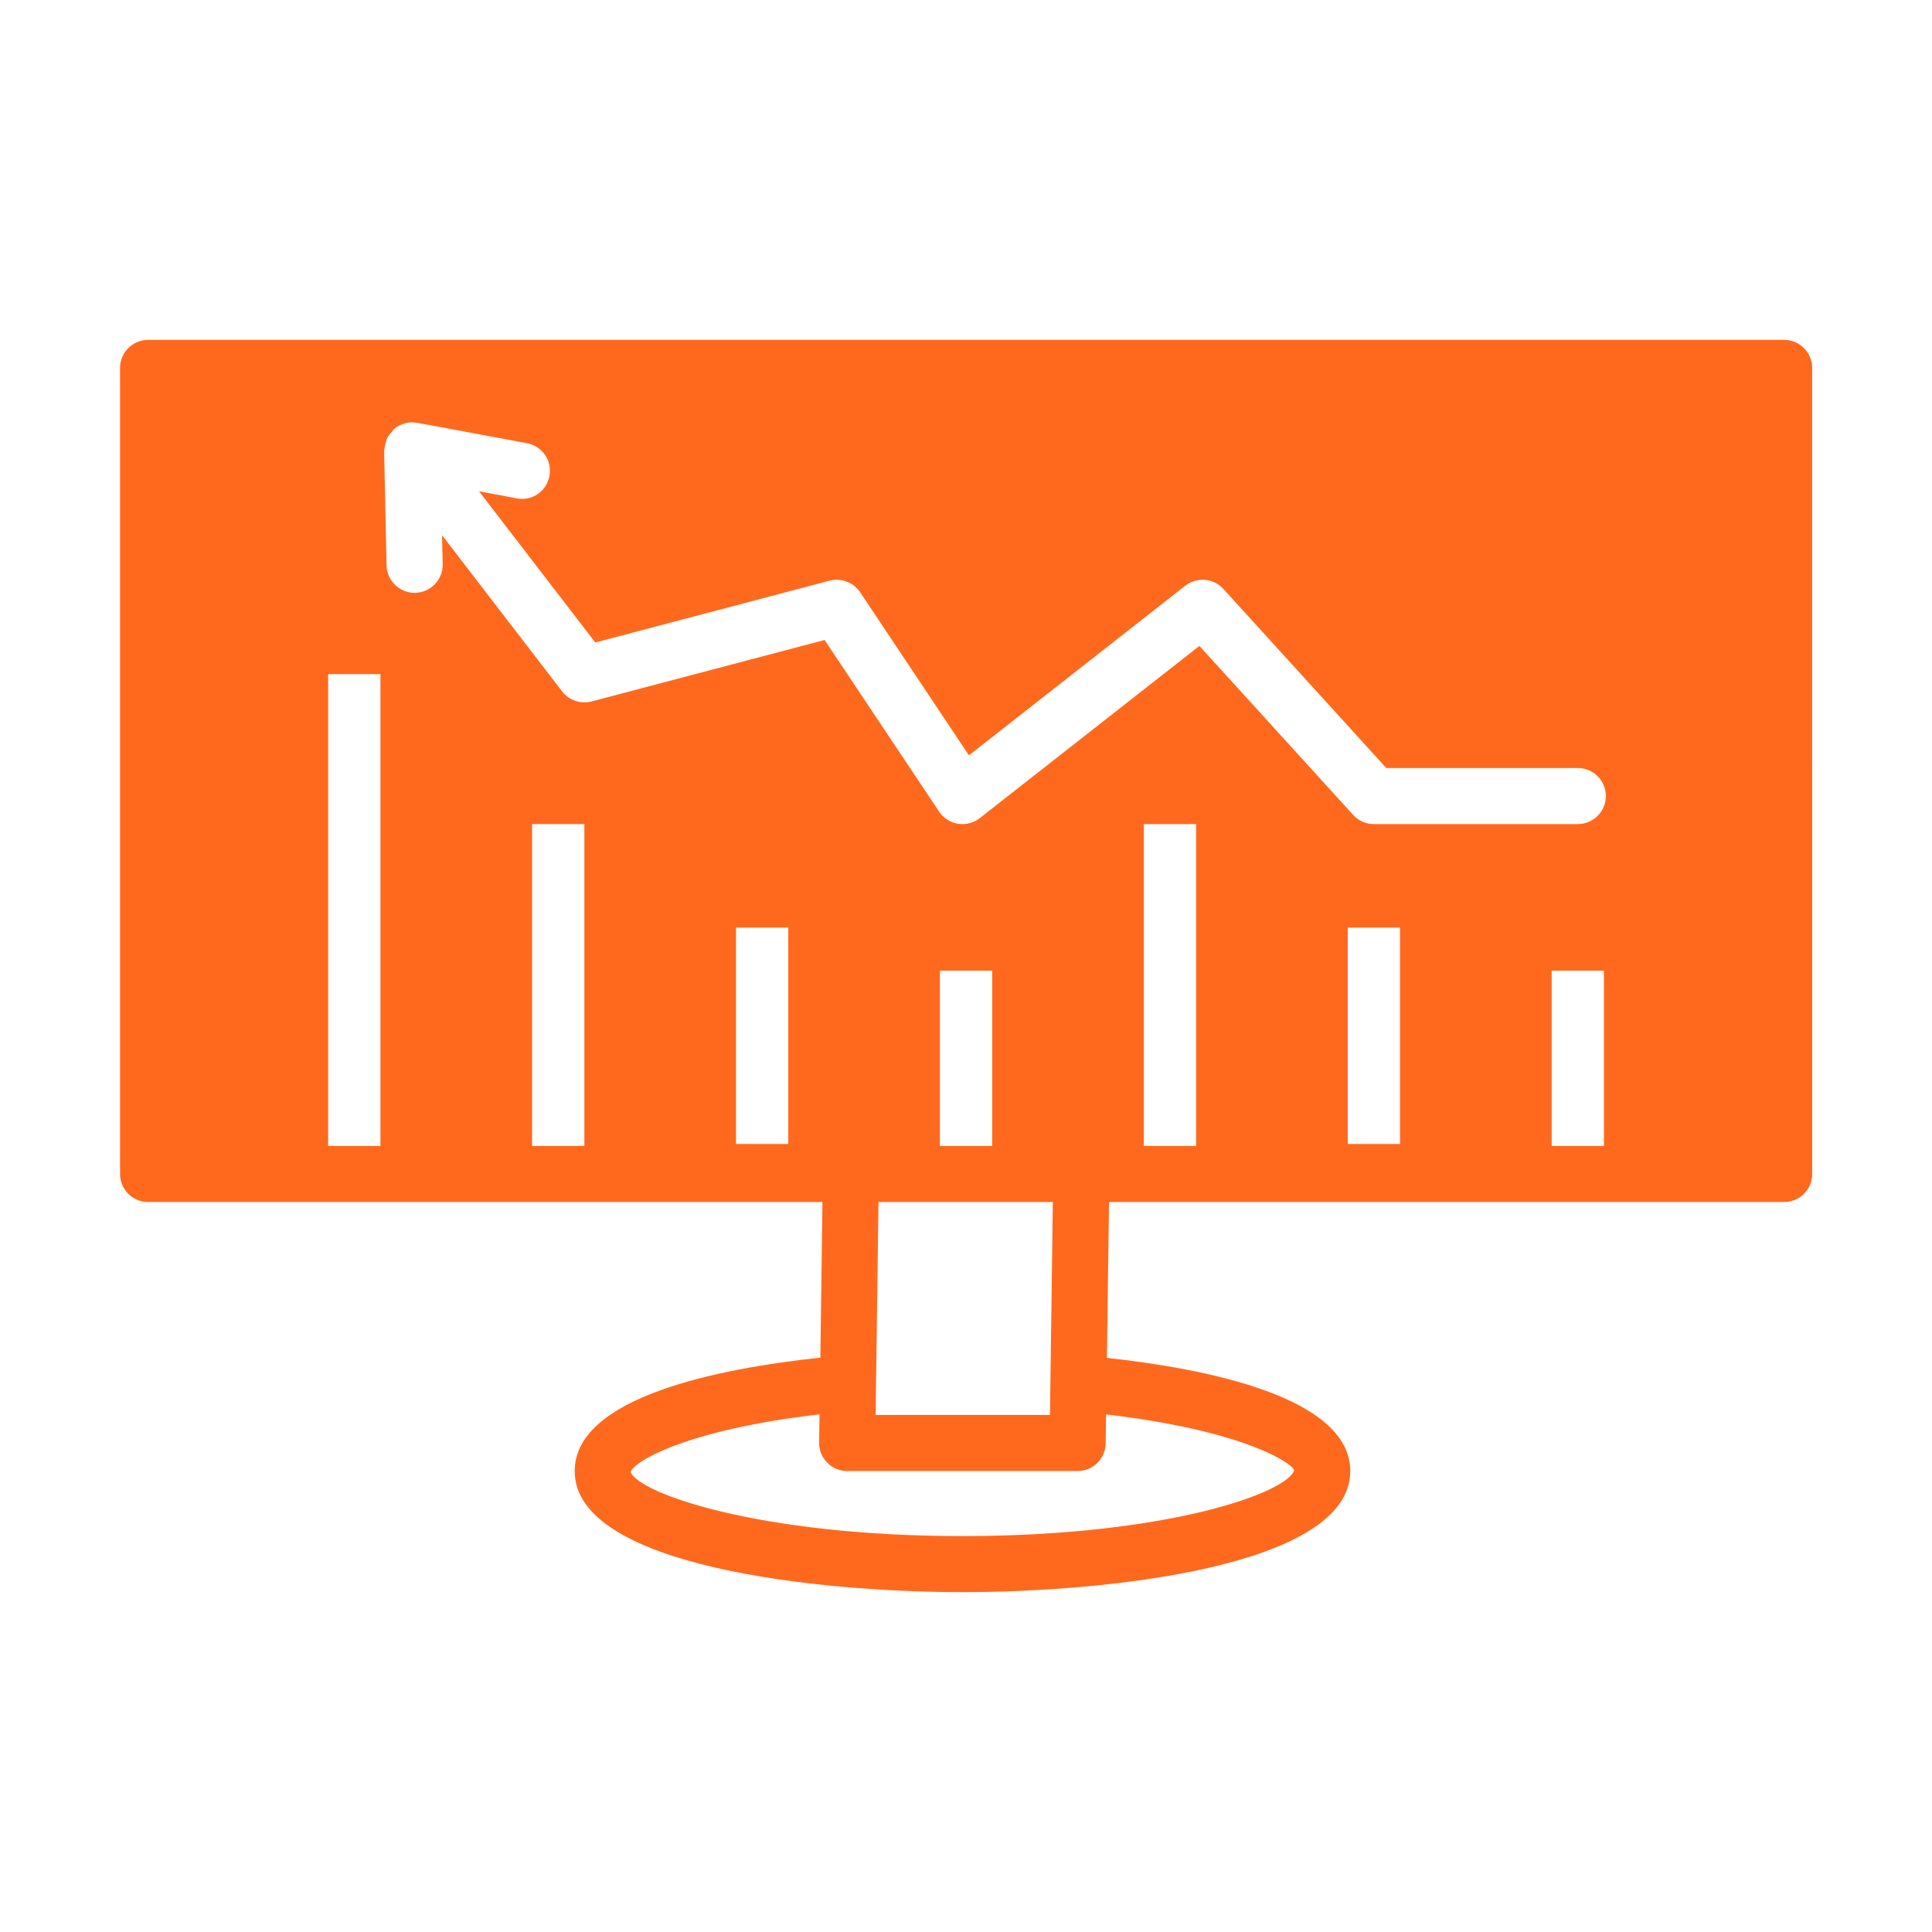
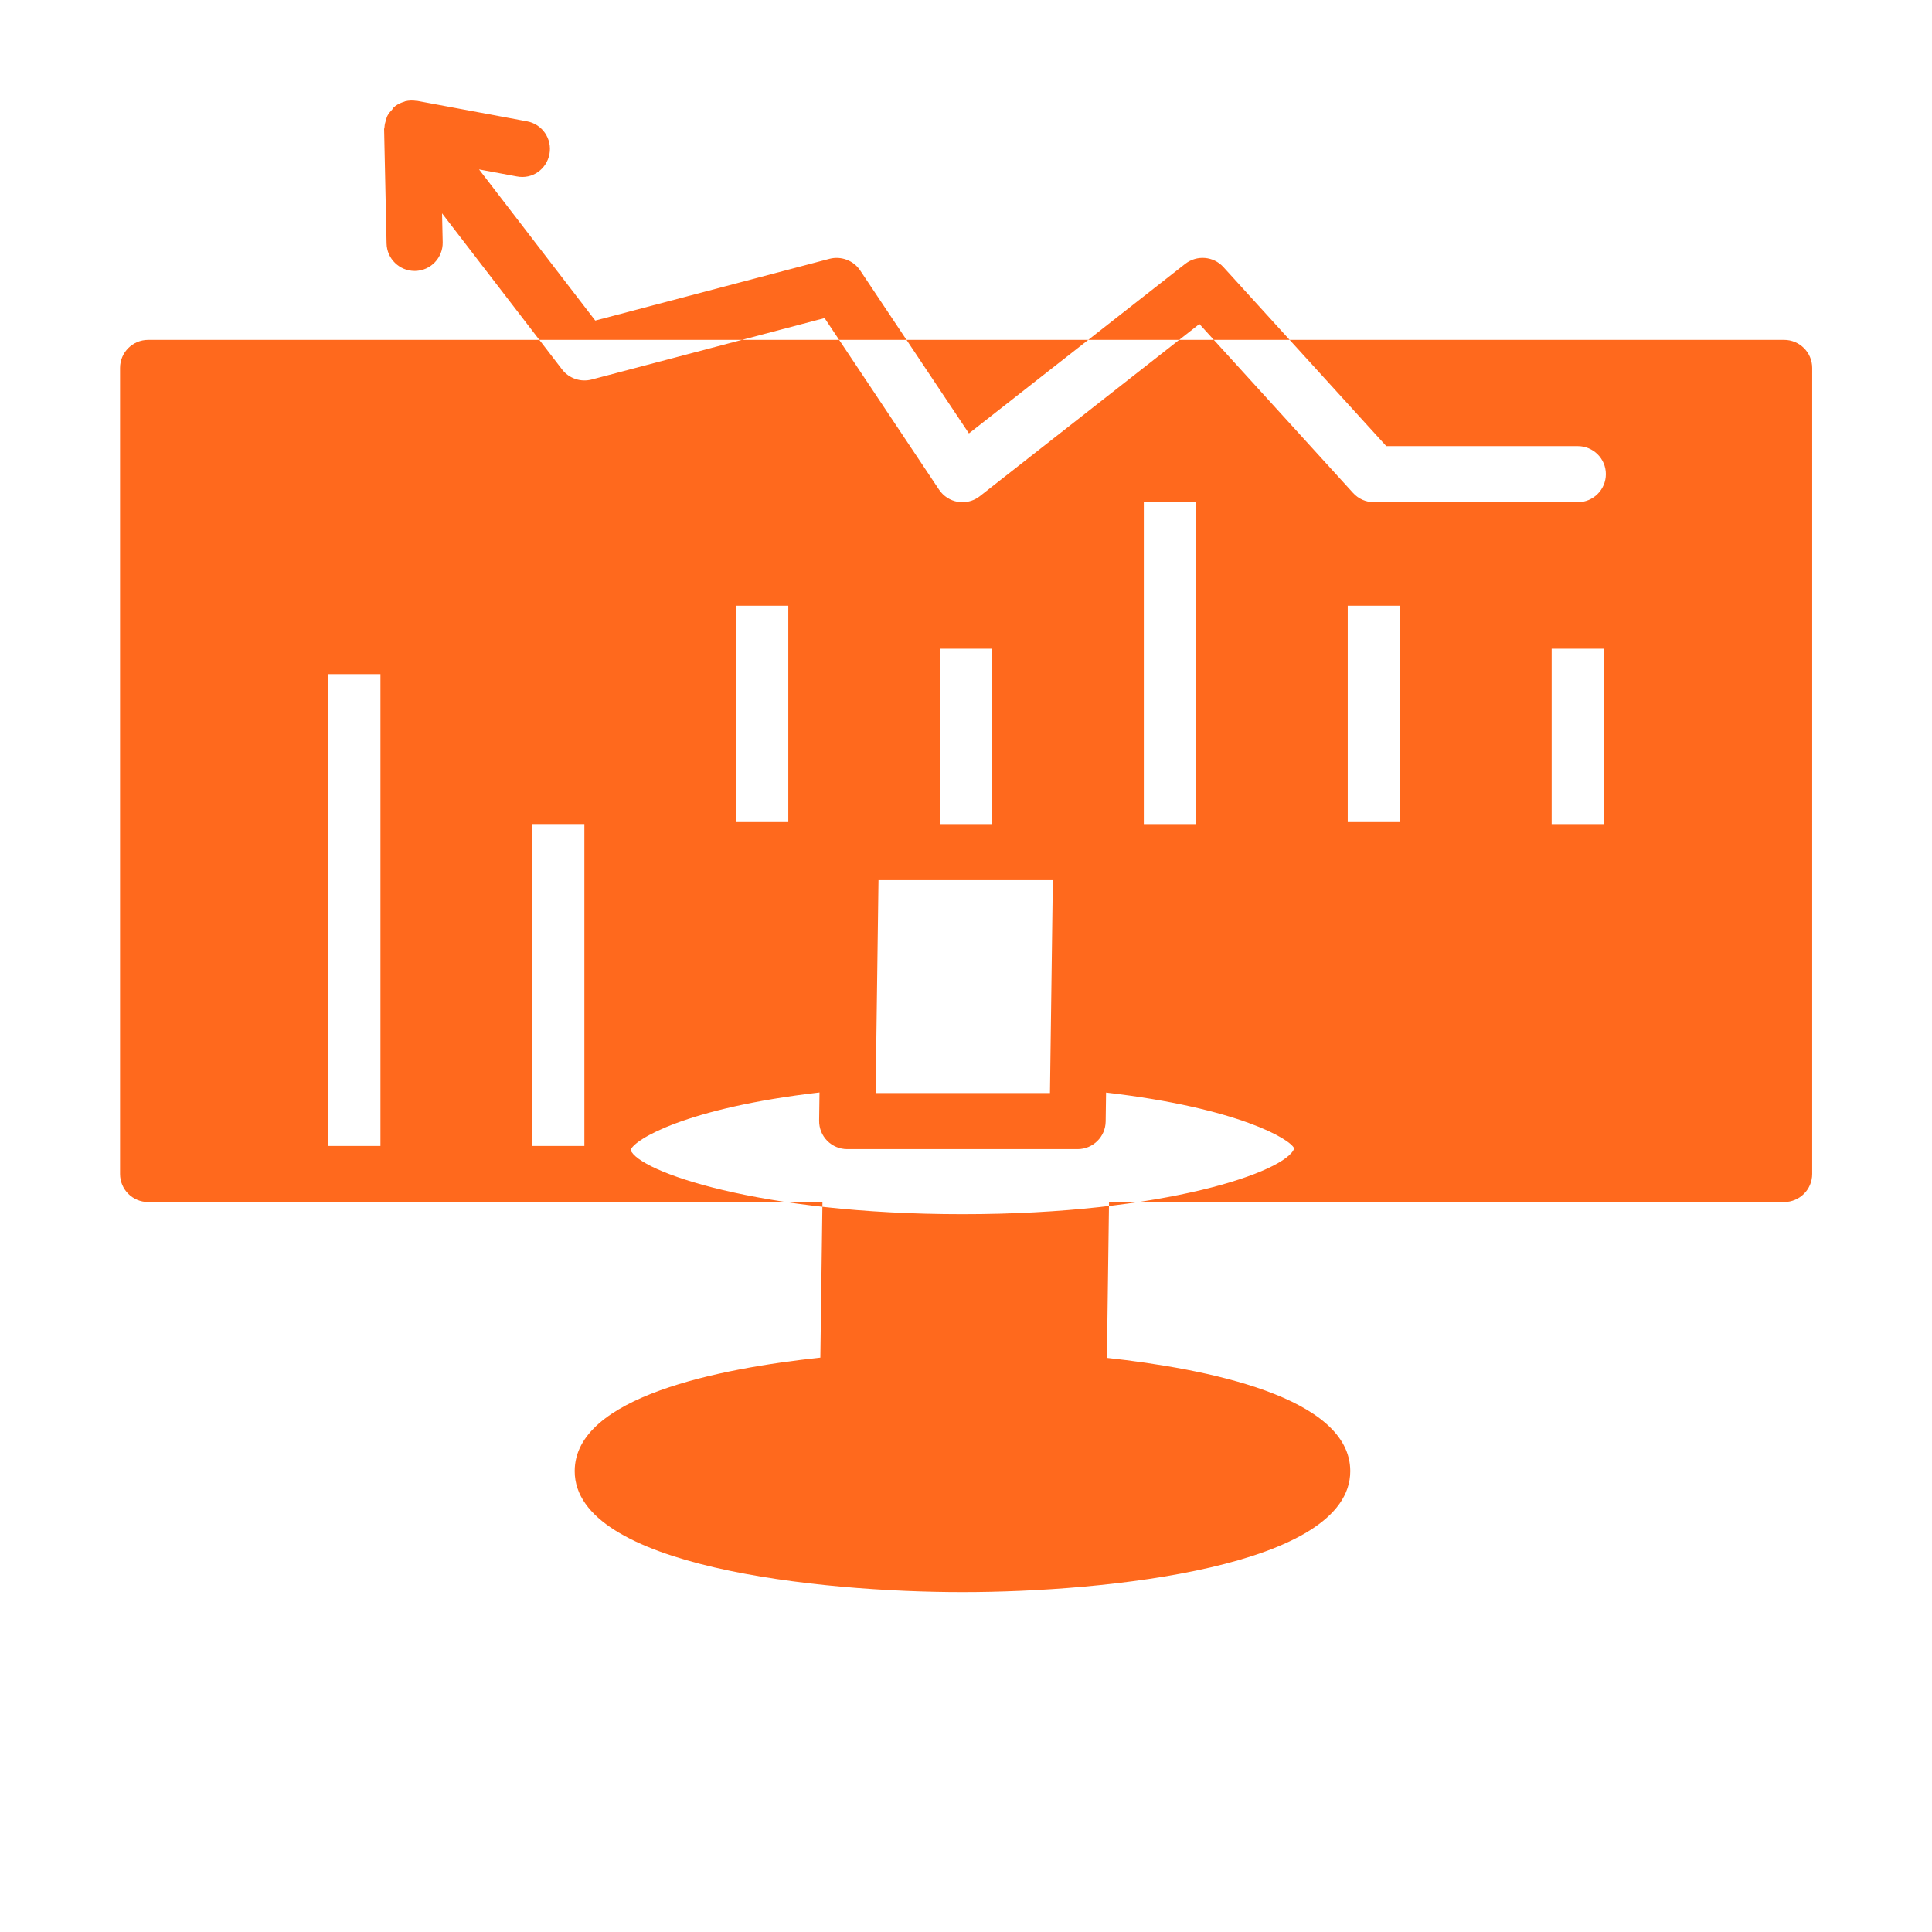
<svg xmlns="http://www.w3.org/2000/svg" width="1200pt" height="1200pt" version="1.1" viewBox="0 0 1200 1200">
-   <path fill="#FF691D" d="m1108.1 211.11h-1016.1c-9.609 0-17.434 7.801-17.434 17.41v500.67c0 9.609 7.824 17.41 17.434 17.41h418.84l-1.305 96.648c-62.16 6.66-152.58 24.176-152.58 70.484 0 59.332 151.4 75.168 240.86 75.168 89.453 0 240.86-15.836 240.86-75.168 0-46.027-89.434-63.594-151.15-70.324l1.309-96.805h419.31c9.609 0 17.434-7.801 17.434-17.41l0.008-500.68c-0.008-9.605-7.828-17.406-17.438-17.406zm-871.8 500.67h-32.48v-293.07h32.48zm126.66 0h-32.48v-199.93h32.48zm126.66-1.234h-32.48v-134.39h32.48zm314.23 202.7c-4.805 14.242-79.762 40.836-206.08 40.836-126.32 0-201.27-26.594-206.08-39.859 2.195-6.582 34.742-26.203 117.32-35.758l-0.238 17.562c-0.043 4.656 1.742 9.141 5.019 12.457 3.273 3.316 7.738 5.188 12.414 5.188h143.11c9.523 0 17.305-7.652 17.434-17.176l0.242-17.969c82.238 9.555 114.66 29.082 116.85 34.719zm-170.15-166.64h20.238l-1.785 132.25h-108.29l1.785-132.25zm-49.914-34.82v-108.91h32.48v108.91zm159.14 0h-32.48v-199.93h32.48zm126.66-1.234h-32.48v-134.39h32.48zm126.66 1.234h-32.48v-108.91h32.48zm-16.238-199.93h-126.66c-4.891 0-9.566-2.062-12.883-5.699l-95.492-104.97-136.43 106.97c-3.102 2.422-6.887 3.699-10.754 3.699-0.934 0-1.828-0.062-2.762-0.215-4.762-0.766-9.016-3.488-11.734-7.527l-71.129-106.61-144.77 38.18c-6.633 1.723-13.945-0.637-18.238-6.231l-74.594-97.02 0.402 17.98c0.172 9.629-7.441 17.582-17.047 17.793h-0.383c-9.438 0-17.219-7.547-17.434-17.027l-1.531-71.09c-0.008-0.414 0.223-0.773 0.242-1.184 0.074-1.562 0.445-3.019 0.93-4.508 0.27-0.816 0.418-1.625 0.801-2.394 0.75-1.512 1.863-2.797 3.062-4.066 0.438-0.461 0.641-1.086 1.129-1.496 0.094-0.078 0.227-0.09 0.32-0.172 0.125-0.102 0.184-0.262 0.316-0.359 1.773-1.355 3.742-2.231 5.754-2.82 0.156-0.047 0.281-0.172 0.438-0.215 2.387-0.629 4.828-0.66 7.223-0.266 0.137 0.02 0.27-0.043 0.402-0.016l68.152 12.691c9.438 1.742 15.688 10.844 13.945 20.301-1.785 9.418-10.586 15.859-20.324 13.926l-23.422-4.356 72.191 93.895 145.57-38.395c7.059-1.809 14.754 0.977 18.918 7.164l67.602 101.32 134.39-105.36c7.227-5.59 17.477-4.742 23.641 2l101.19 111.24h118.96c9.609 0 17.434 7.801 17.434 17.41-0.004 9.609-7.828 17.422-17.434 17.422z" />
+   <path fill="#FF691D" d="m1108.1 211.11h-1016.1c-9.609 0-17.434 7.801-17.434 17.41v500.67c0 9.609 7.824 17.41 17.434 17.41h418.84l-1.305 96.648c-62.16 6.66-152.58 24.176-152.58 70.484 0 59.332 151.4 75.168 240.86 75.168 89.453 0 240.86-15.836 240.86-75.168 0-46.027-89.434-63.594-151.15-70.324l1.309-96.805h419.31c9.609 0 17.434-7.801 17.434-17.41l0.008-500.68c-0.008-9.605-7.828-17.406-17.438-17.406zm-871.8 500.67h-32.48v-293.07h32.48zm126.66 0h-32.48v-199.93h32.48m126.66-1.234h-32.48v-134.39h32.48zm314.23 202.7c-4.805 14.242-79.762 40.836-206.08 40.836-126.32 0-201.27-26.594-206.08-39.859 2.195-6.582 34.742-26.203 117.32-35.758l-0.238 17.562c-0.043 4.656 1.742 9.141 5.019 12.457 3.273 3.316 7.738 5.188 12.414 5.188h143.11c9.523 0 17.305-7.652 17.434-17.176l0.242-17.969c82.238 9.555 114.66 29.082 116.85 34.719zm-170.15-166.64h20.238l-1.785 132.25h-108.29l1.785-132.25zm-49.914-34.82v-108.91h32.48v108.91zm159.14 0h-32.48v-199.93h32.48zm126.66-1.234h-32.48v-134.39h32.48zm126.66 1.234h-32.48v-108.91h32.48zm-16.238-199.93h-126.66c-4.891 0-9.566-2.062-12.883-5.699l-95.492-104.97-136.43 106.97c-3.102 2.422-6.887 3.699-10.754 3.699-0.934 0-1.828-0.062-2.762-0.215-4.762-0.766-9.016-3.488-11.734-7.527l-71.129-106.61-144.77 38.18c-6.633 1.723-13.945-0.637-18.238-6.231l-74.594-97.02 0.402 17.98c0.172 9.629-7.441 17.582-17.047 17.793h-0.383c-9.438 0-17.219-7.547-17.434-17.027l-1.531-71.09c-0.008-0.414 0.223-0.773 0.242-1.184 0.074-1.562 0.445-3.019 0.93-4.508 0.27-0.816 0.418-1.625 0.801-2.394 0.75-1.512 1.863-2.797 3.062-4.066 0.438-0.461 0.641-1.086 1.129-1.496 0.094-0.078 0.227-0.09 0.32-0.172 0.125-0.102 0.184-0.262 0.316-0.359 1.773-1.355 3.742-2.231 5.754-2.82 0.156-0.047 0.281-0.172 0.438-0.215 2.387-0.629 4.828-0.66 7.223-0.266 0.137 0.02 0.27-0.043 0.402-0.016l68.152 12.691c9.438 1.742 15.688 10.844 13.945 20.301-1.785 9.418-10.586 15.859-20.324 13.926l-23.422-4.356 72.191 93.895 145.57-38.395c7.059-1.809 14.754 0.977 18.918 7.164l67.602 101.32 134.39-105.36c7.227-5.59 17.477-4.742 23.641 2l101.19 111.24h118.96c9.609 0 17.434 7.801 17.434 17.41-0.004 9.609-7.828 17.422-17.434 17.422z" />
</svg>